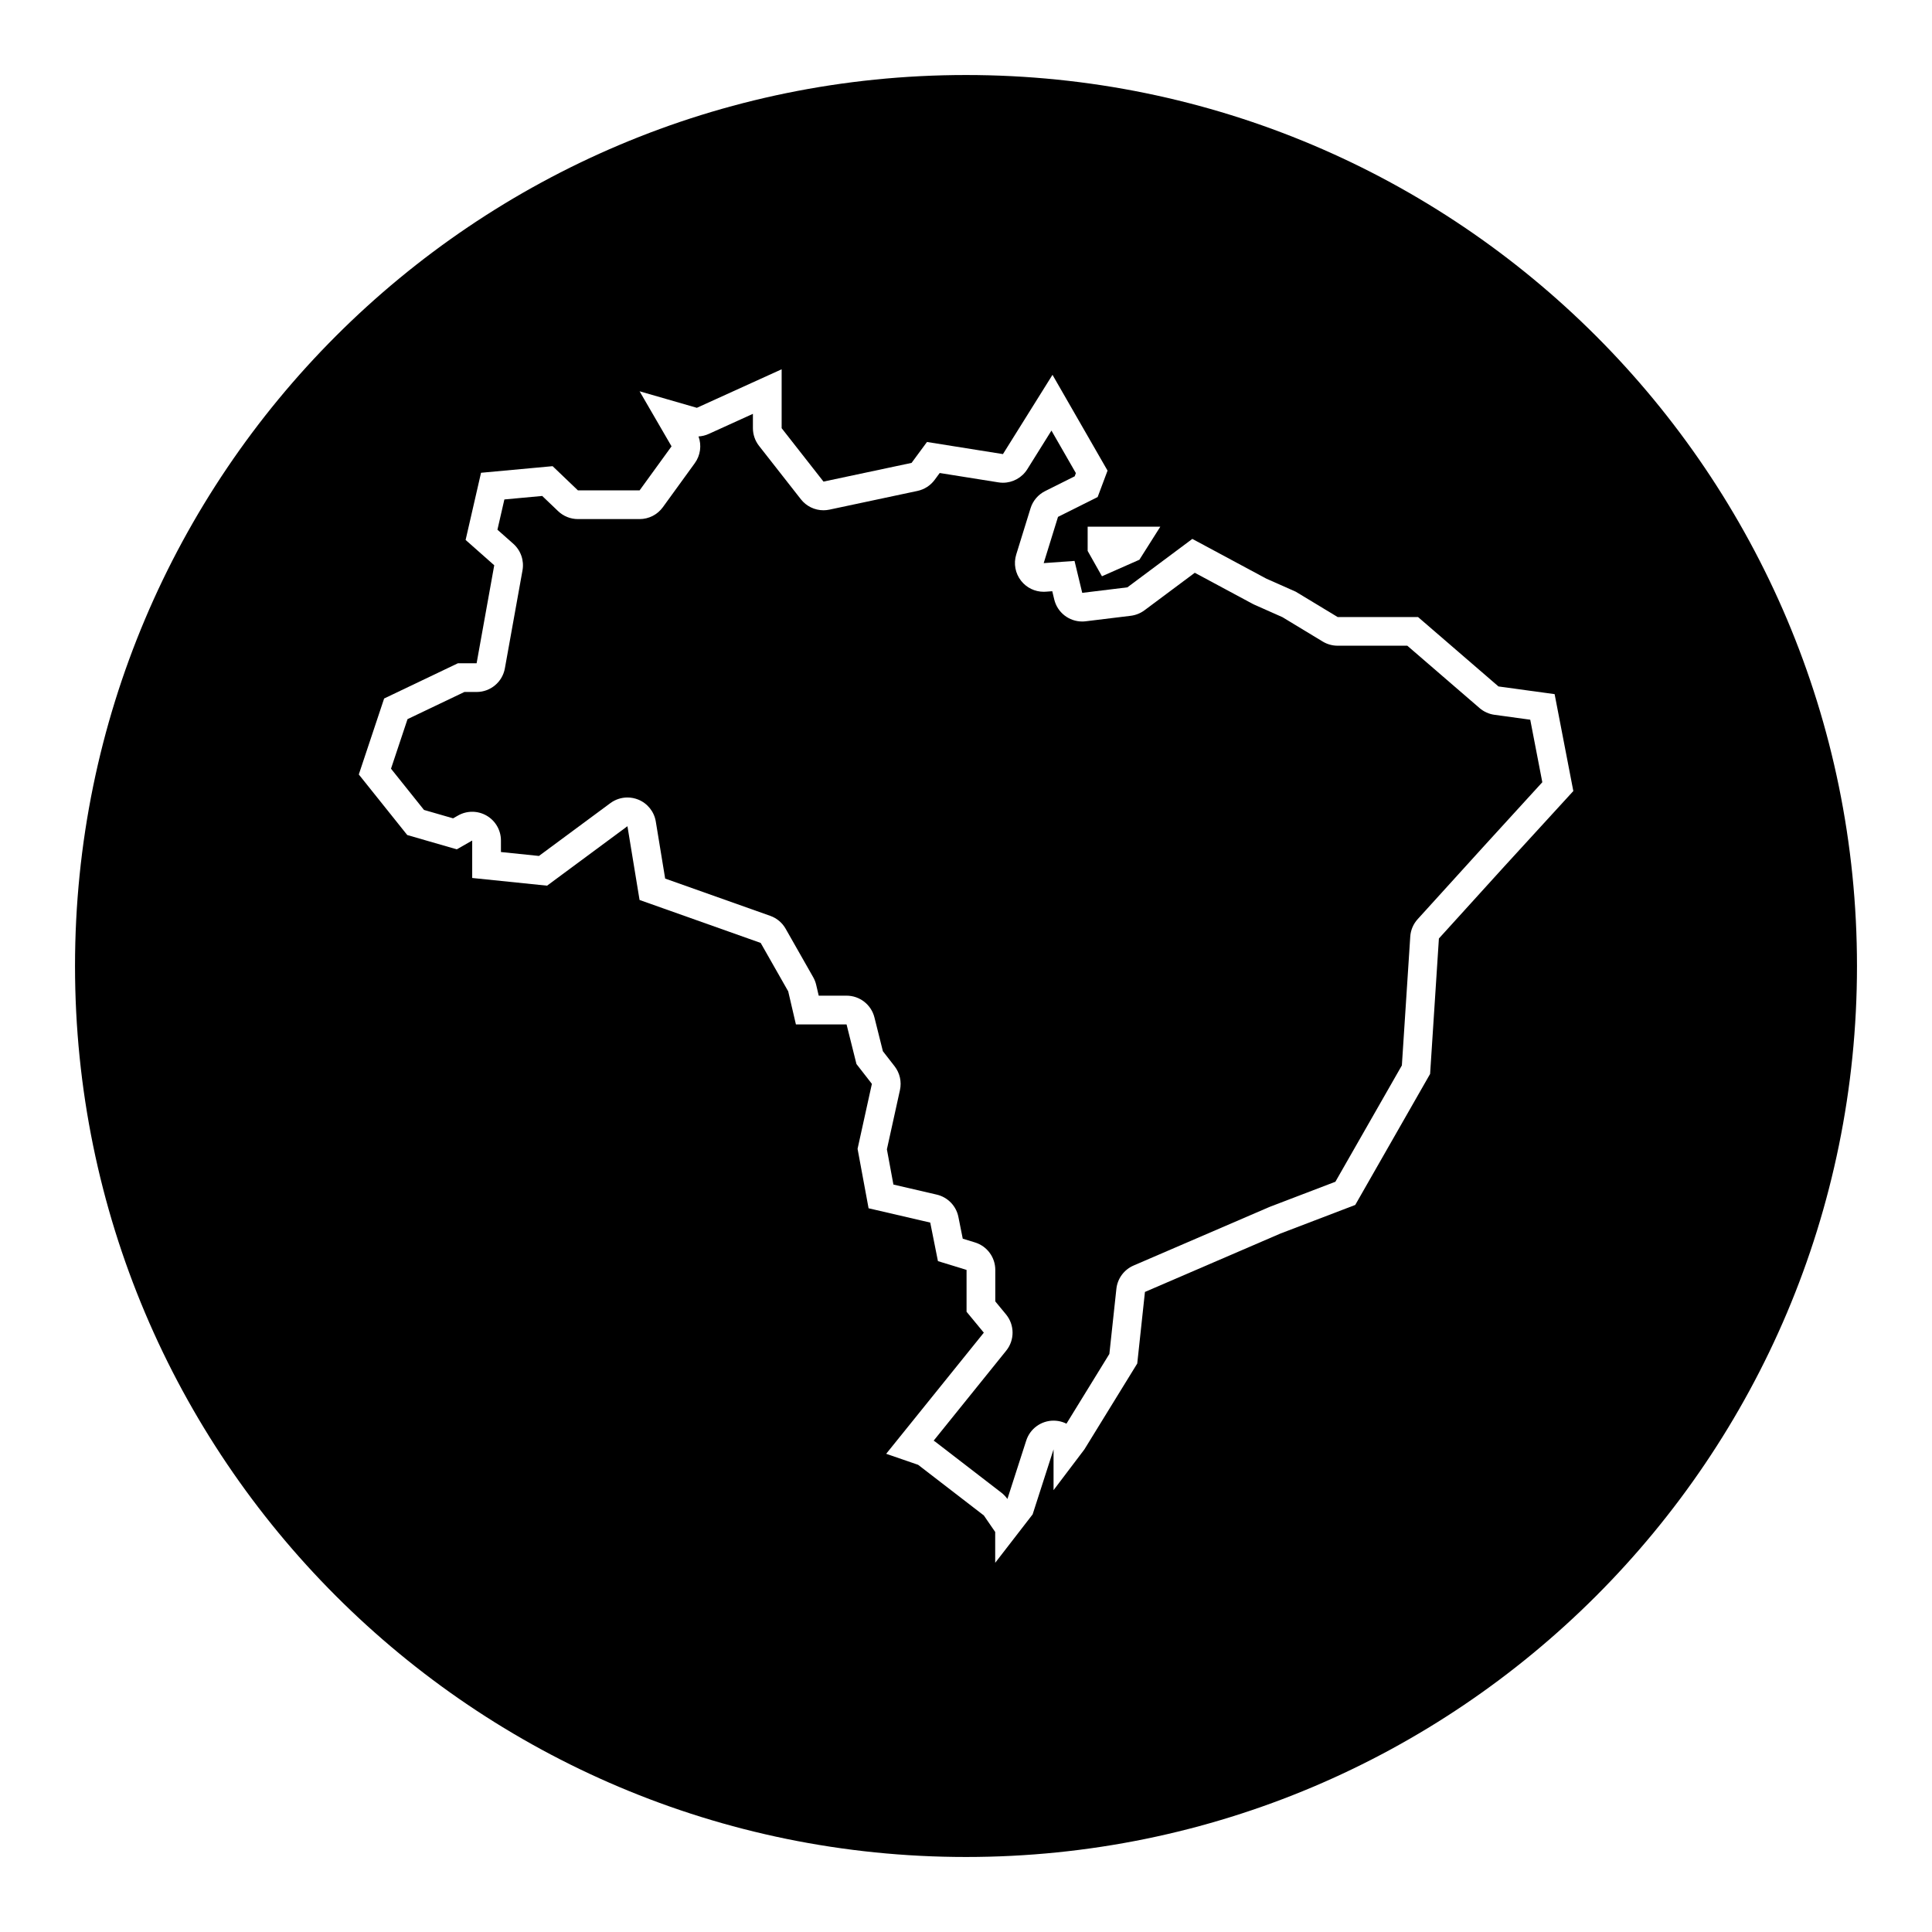
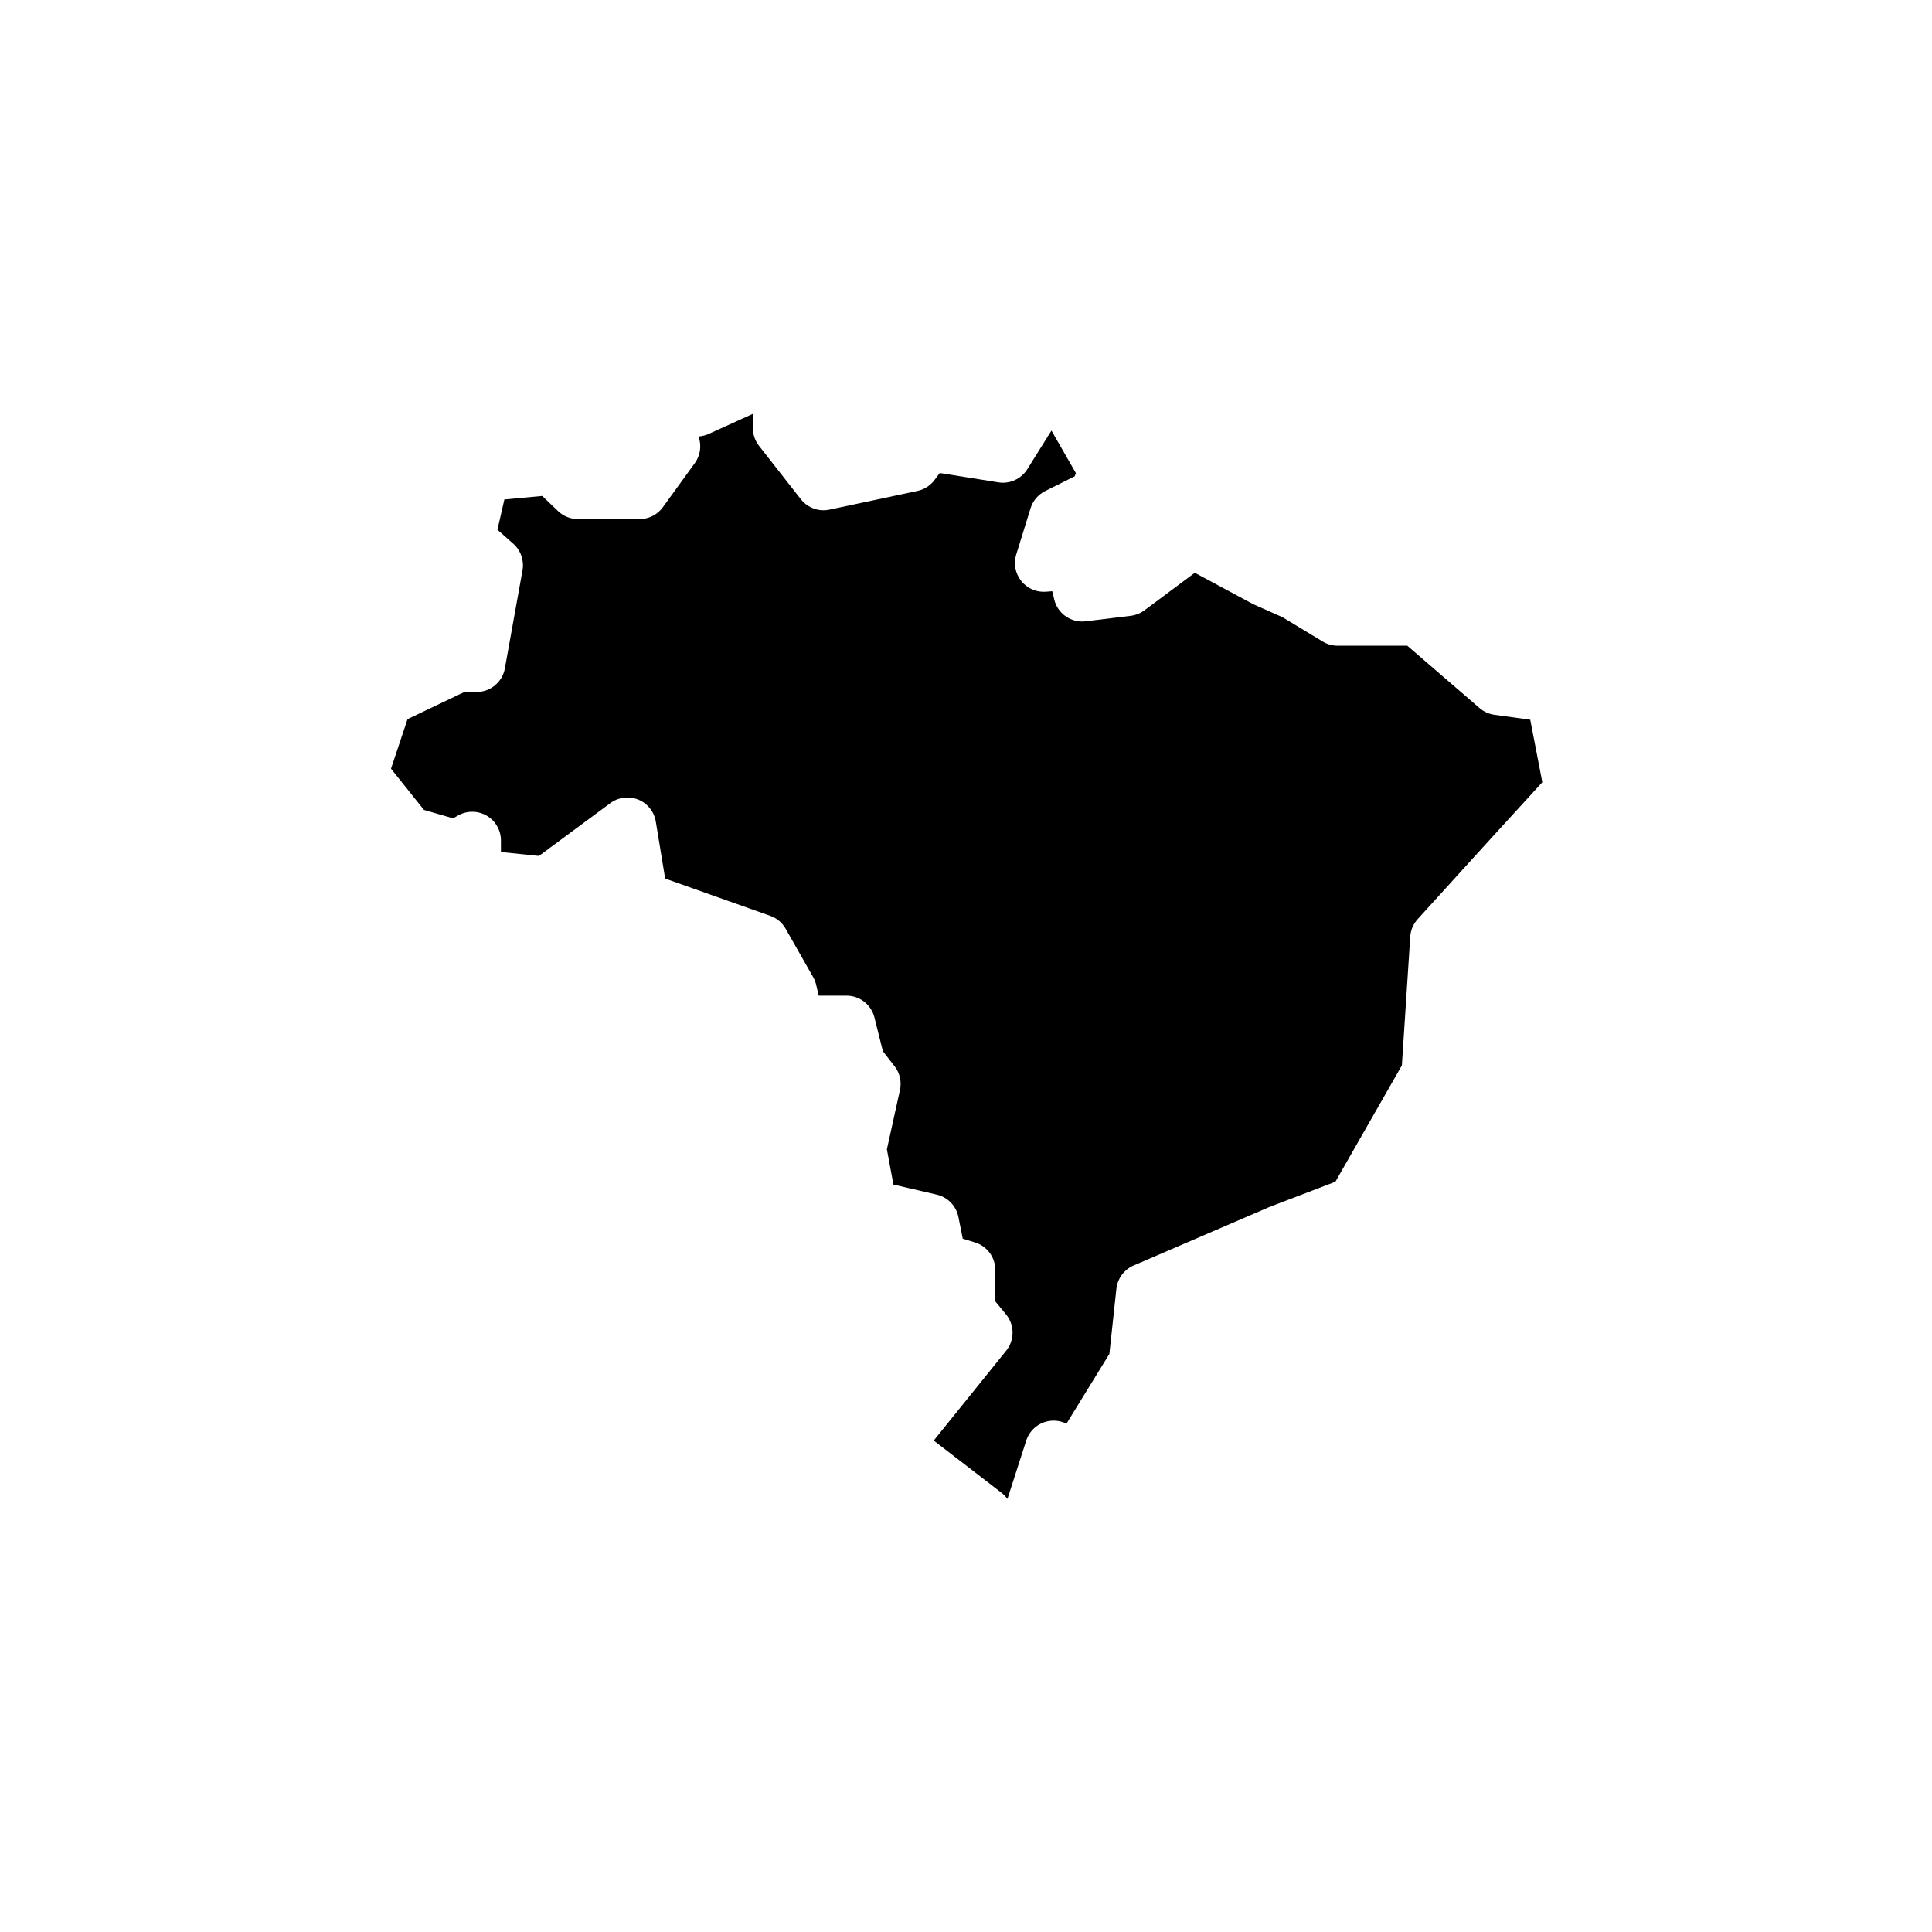
<svg xmlns="http://www.w3.org/2000/svg" fill="#000000" width="800px" height="800px" version="1.1" viewBox="144 144 512 512">
  <g>
    <path d="m540.05 333.43c-1.457-0.203-2.828-0.816-3.941-1.777l-19.16-16.535h-18.469c-1.391 0-2.75-0.379-3.941-1.098l-10.676-6.465-7.441-3.305c-0.172-0.074-0.344-0.16-0.508-0.25l-15.281-8.211-13.332 9.941c-1.062 0.789-2.312 1.293-3.629 1.457l-11.965 1.461c-0.312 0.039-0.621 0.055-0.926 0.055-3.473 0-6.559-2.371-7.394-5.828l-0.527-2.195-1.738 0.125c-0.18 0.016-0.363 0.02-0.543 0.02-2.312 0-4.516-1.055-5.961-2.883-1.562-1.969-2.055-4.586-1.309-6.984l3.793-12.258c0.613-1.984 2.012-3.629 3.871-4.559l7.828-3.914 0.316-0.848-6.473-11.27-6.402 10.242c-1.406 2.246-3.859 3.578-6.453 3.578-0.398 0-0.801-0.031-1.199-0.098l-15.559-2.481-1.336 1.812c-1.102 1.5-2.727 2.543-4.543 2.934l-23.34 4.961c-0.527 0.109-1.059 0.168-1.582 0.168-2.312 0-4.535-1.055-5.992-2.918l-11.09-14.152c-1.047-1.34-1.621-2.992-1.621-4.695v-3.789l-11.703 5.32c-0.863 0.395-1.777 0.613-2.711 0.672 0.863 2.348 0.516 5.008-0.988 7.082l-8.465 11.672c-1.43 1.977-3.723 3.144-6.16 3.144h-16.34c-1.961 0-3.844-0.754-5.262-2.109l-4.207-4.019-10.027 0.926-1.84 8.02 4.195 3.715c1.988 1.762 2.918 4.434 2.449 7.047l-4.672 25.973c-0.648 3.629-3.809 6.266-7.492 6.266h-3.234l-15.074 7.199-4.379 13.133 8.742 10.926 7.715 2.227 1.289-0.734c1.168-0.672 2.473-1.004 3.777-1.004 1.32 0 2.641 0.344 3.82 1.027 2.348 1.359 3.793 3.871 3.793 6.586v3.055l10.07 1.039 18.93-14c1.328-0.984 2.922-1.492 4.527-1.492 0.969 0 1.941 0.188 2.863 0.559 2.457 0.996 4.223 3.203 4.648 5.82l2.481 15.109 27.855 9.879c1.723 0.609 3.176 1.824 4.074 3.414l7.297 12.836c0.363 0.637 0.629 1.32 0.797 2.031l0.672 2.871h7.379c3.492 0 6.539 2.379 7.387 5.769l2.238 8.949 3.098 3.984c1.391 1.789 1.914 4.102 1.426 6.312l-3.461 15.707 1.727 9.336 11.48 2.664c2.91 0.676 5.16 2.992 5.742 5.918l1.152 5.762 3.25 0.996c3.195 0.984 5.375 3.934 5.375 7.273v8.352l2.836 3.438c2.301 2.785 2.328 6.812 0.055 9.621l-19.219 23.84c0.18 0.117 0.352 0.238 0.523 0.367l17.418 13.422c0.613 0.473 1.152 1.039 1.598 1.672l4.988-15.48c1.027-3.184 3.984-5.281 7.238-5.281 0.395 0 0.789 0.031 1.184 0.09 0.797 0.125 1.547 0.371 2.238 0.715l11.371-18.48 1.859-17.254c0.293-2.731 2.035-5.09 4.555-6.176l35.891-15.469c0.098-0.039 0.195-0.082 0.293-0.121l17.301-6.613 17.617-30.832 2.223-34.133c0.109-1.719 0.801-3.344 1.961-4.621l17.215-18.969 15.82-17.324-3.199-16.57z" />
-     <path d="m400 163.88c-130.41 0-236.12 105.71-236.12 236.12s105.71 236.12 236.12 236.12 236.12-105.71 236.12-236.12c-0.004-130.41-105.71-236.12-236.12-236.12zm142.54 209.86-17.215 18.969-2.332 35.891-19.84 34.723-19.84 7.586-35.891 15.469-2.039 18.969-14.008 22.762-8.172 10.797v-10.797l-5.543 17.215-9.922 12.836v-8.168l-3.008-4.379-17.418-13.422-8.465-2.918 25.875-32.098-4.574-5.543v-11.09l-7.586-2.332-2.039-10.211-16.34-3.793-2.918-15.754 3.793-17.215-4.086-5.254-2.625-10.504h-13.422l-2.039-8.758-7.297-12.836-32.098-11.383-3.211-19.547-21.301 15.758-19.84-2.039v-9.922l-4.086 2.332-13.129-3.793-12.836-16.047 6.711-20.133 19.547-9.336h4.961l4.672-25.973-7.586-6.711 4.086-17.801 18.969-1.75 6.711 6.418h16.34l8.465-11.672-8.465-14.59 15.176 4.379 22.469-10.211v15.613l11.09 14.152 23.34-4.957 4.086-5.543 20.133 3.211 13.129-21.008 14.59 25.387-2.625 7.004-10.504 5.254-3.793 12.258 8.172-0.586 2.039 8.465 11.965-1.461 17.215-12.836 19.555 10.504 7.879 3.5 11.09 6.711h21.301l21.301 18.383 14.883 2.039 4.957 25.68zm-91.047-90.16-5.543 8.758-9.922 4.379-3.789-6.719v-6.418z" />
  </g>
</svg>